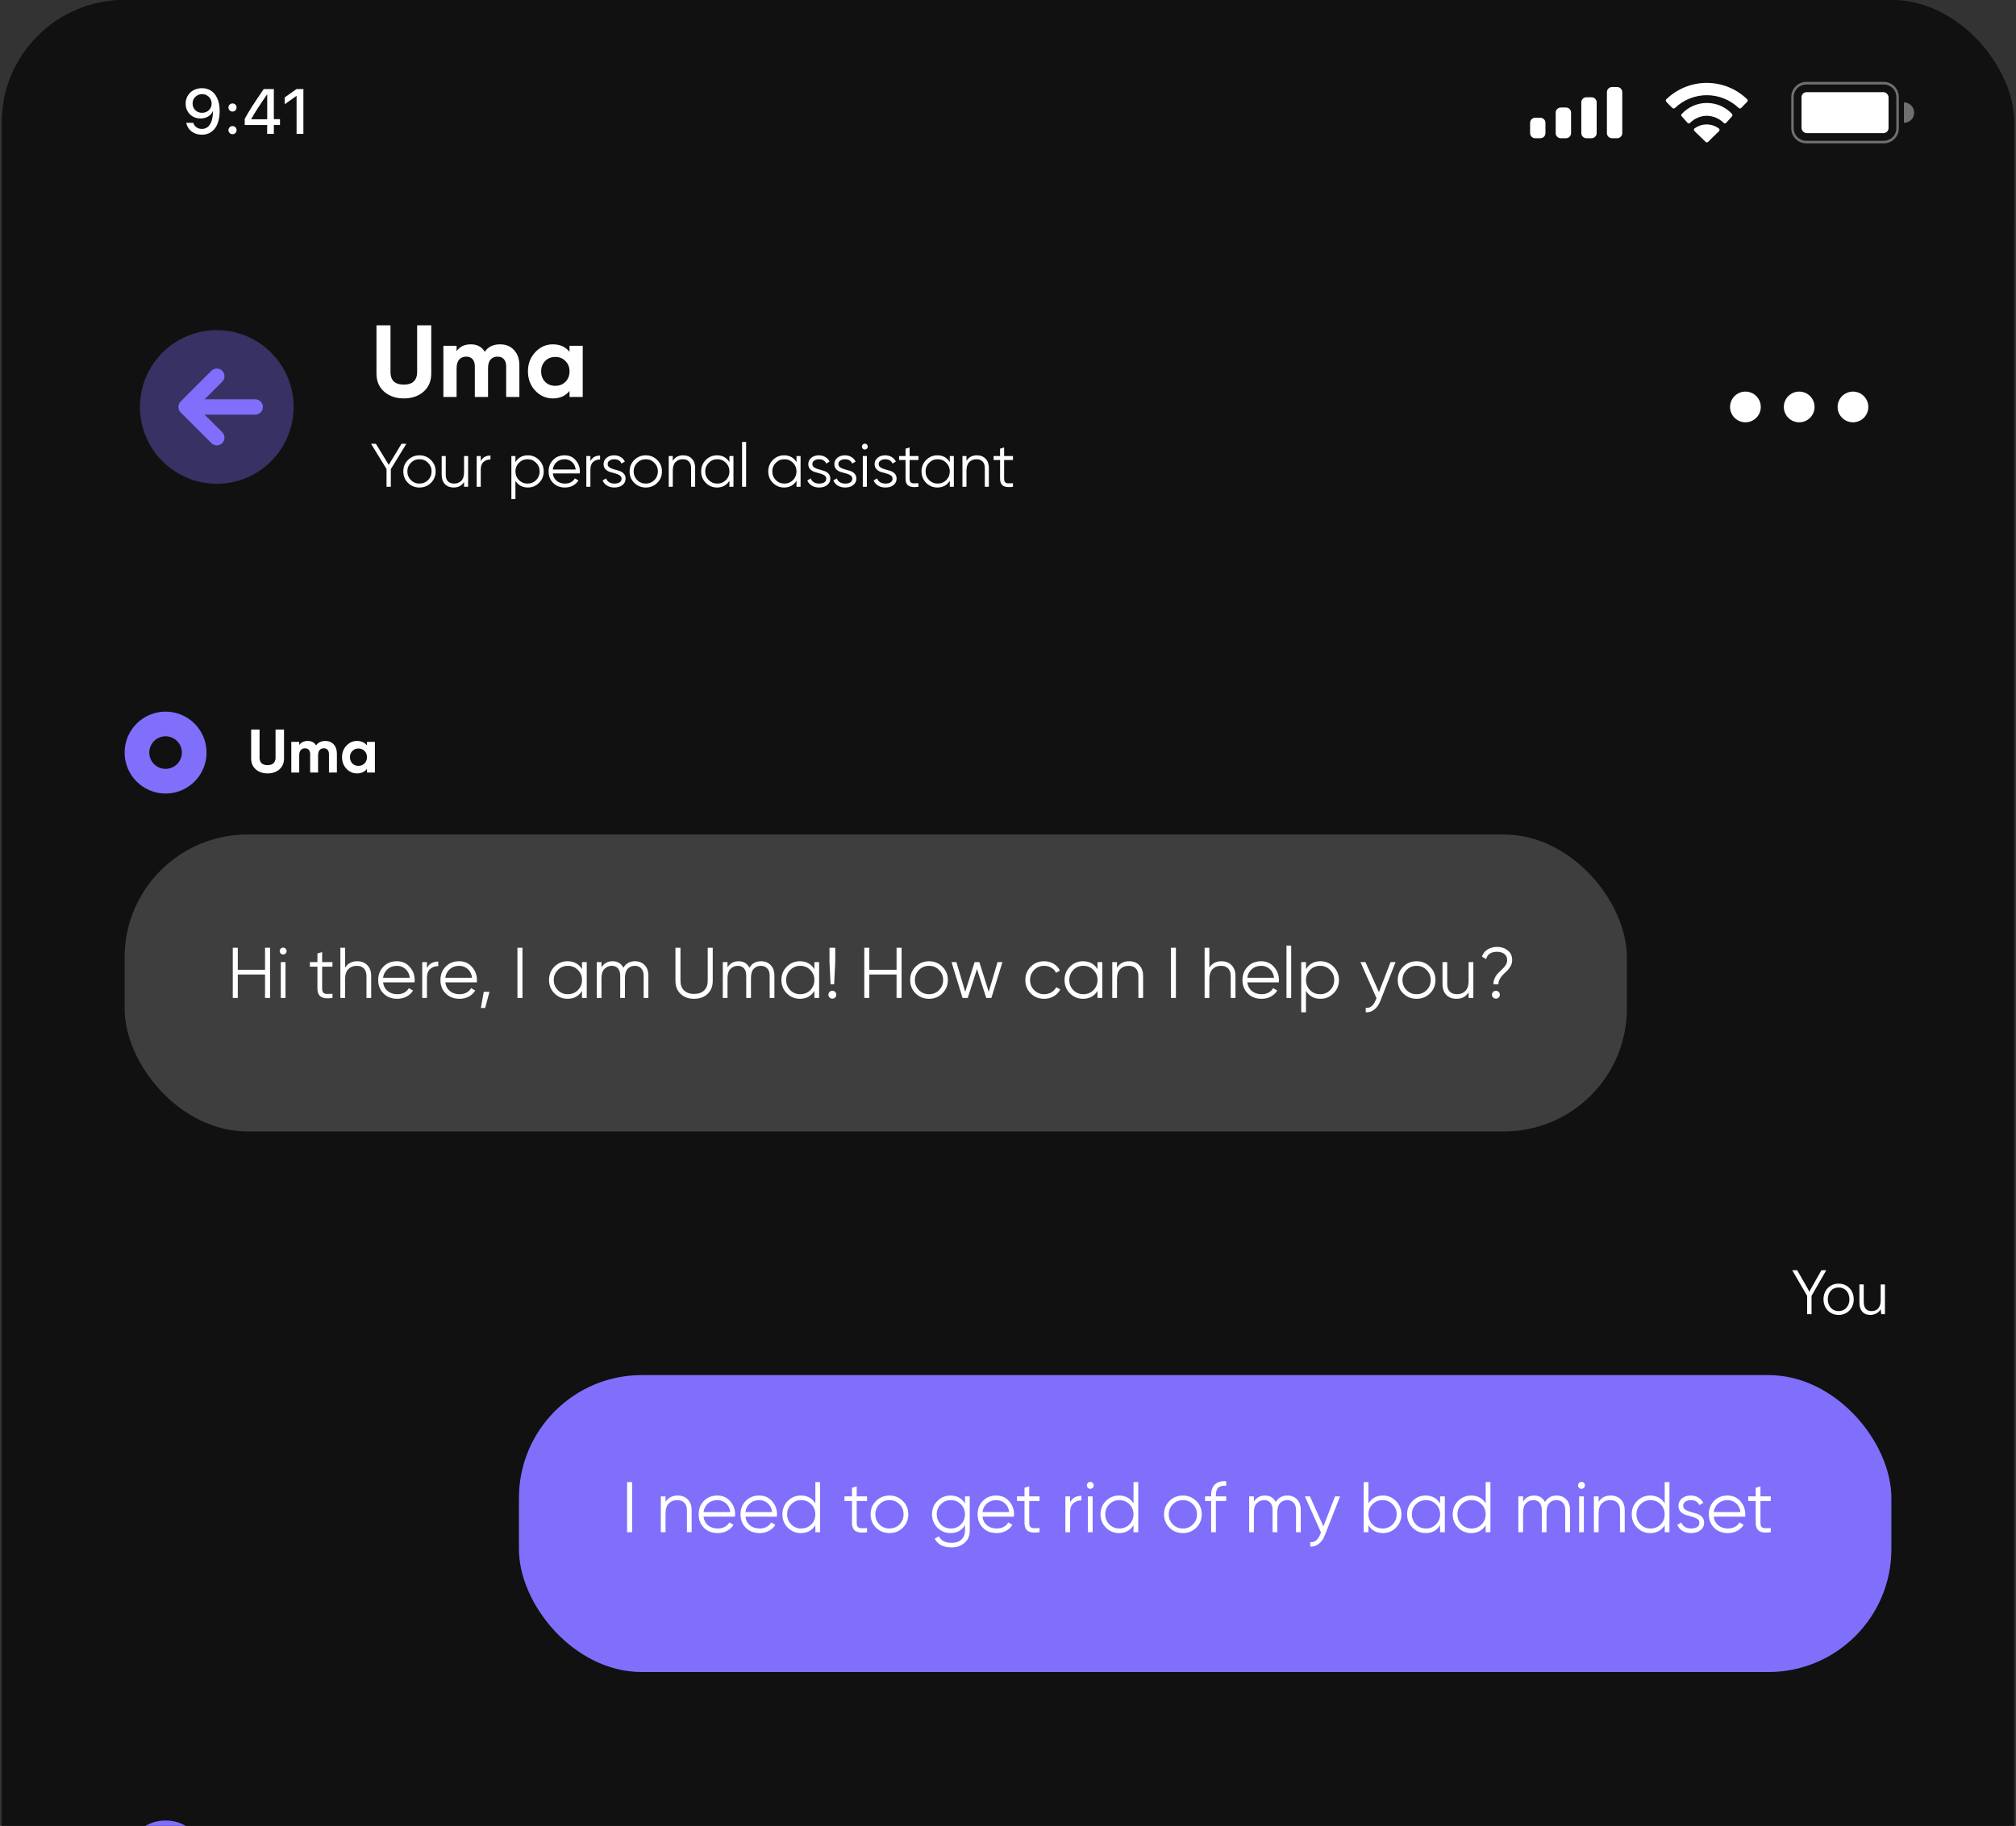
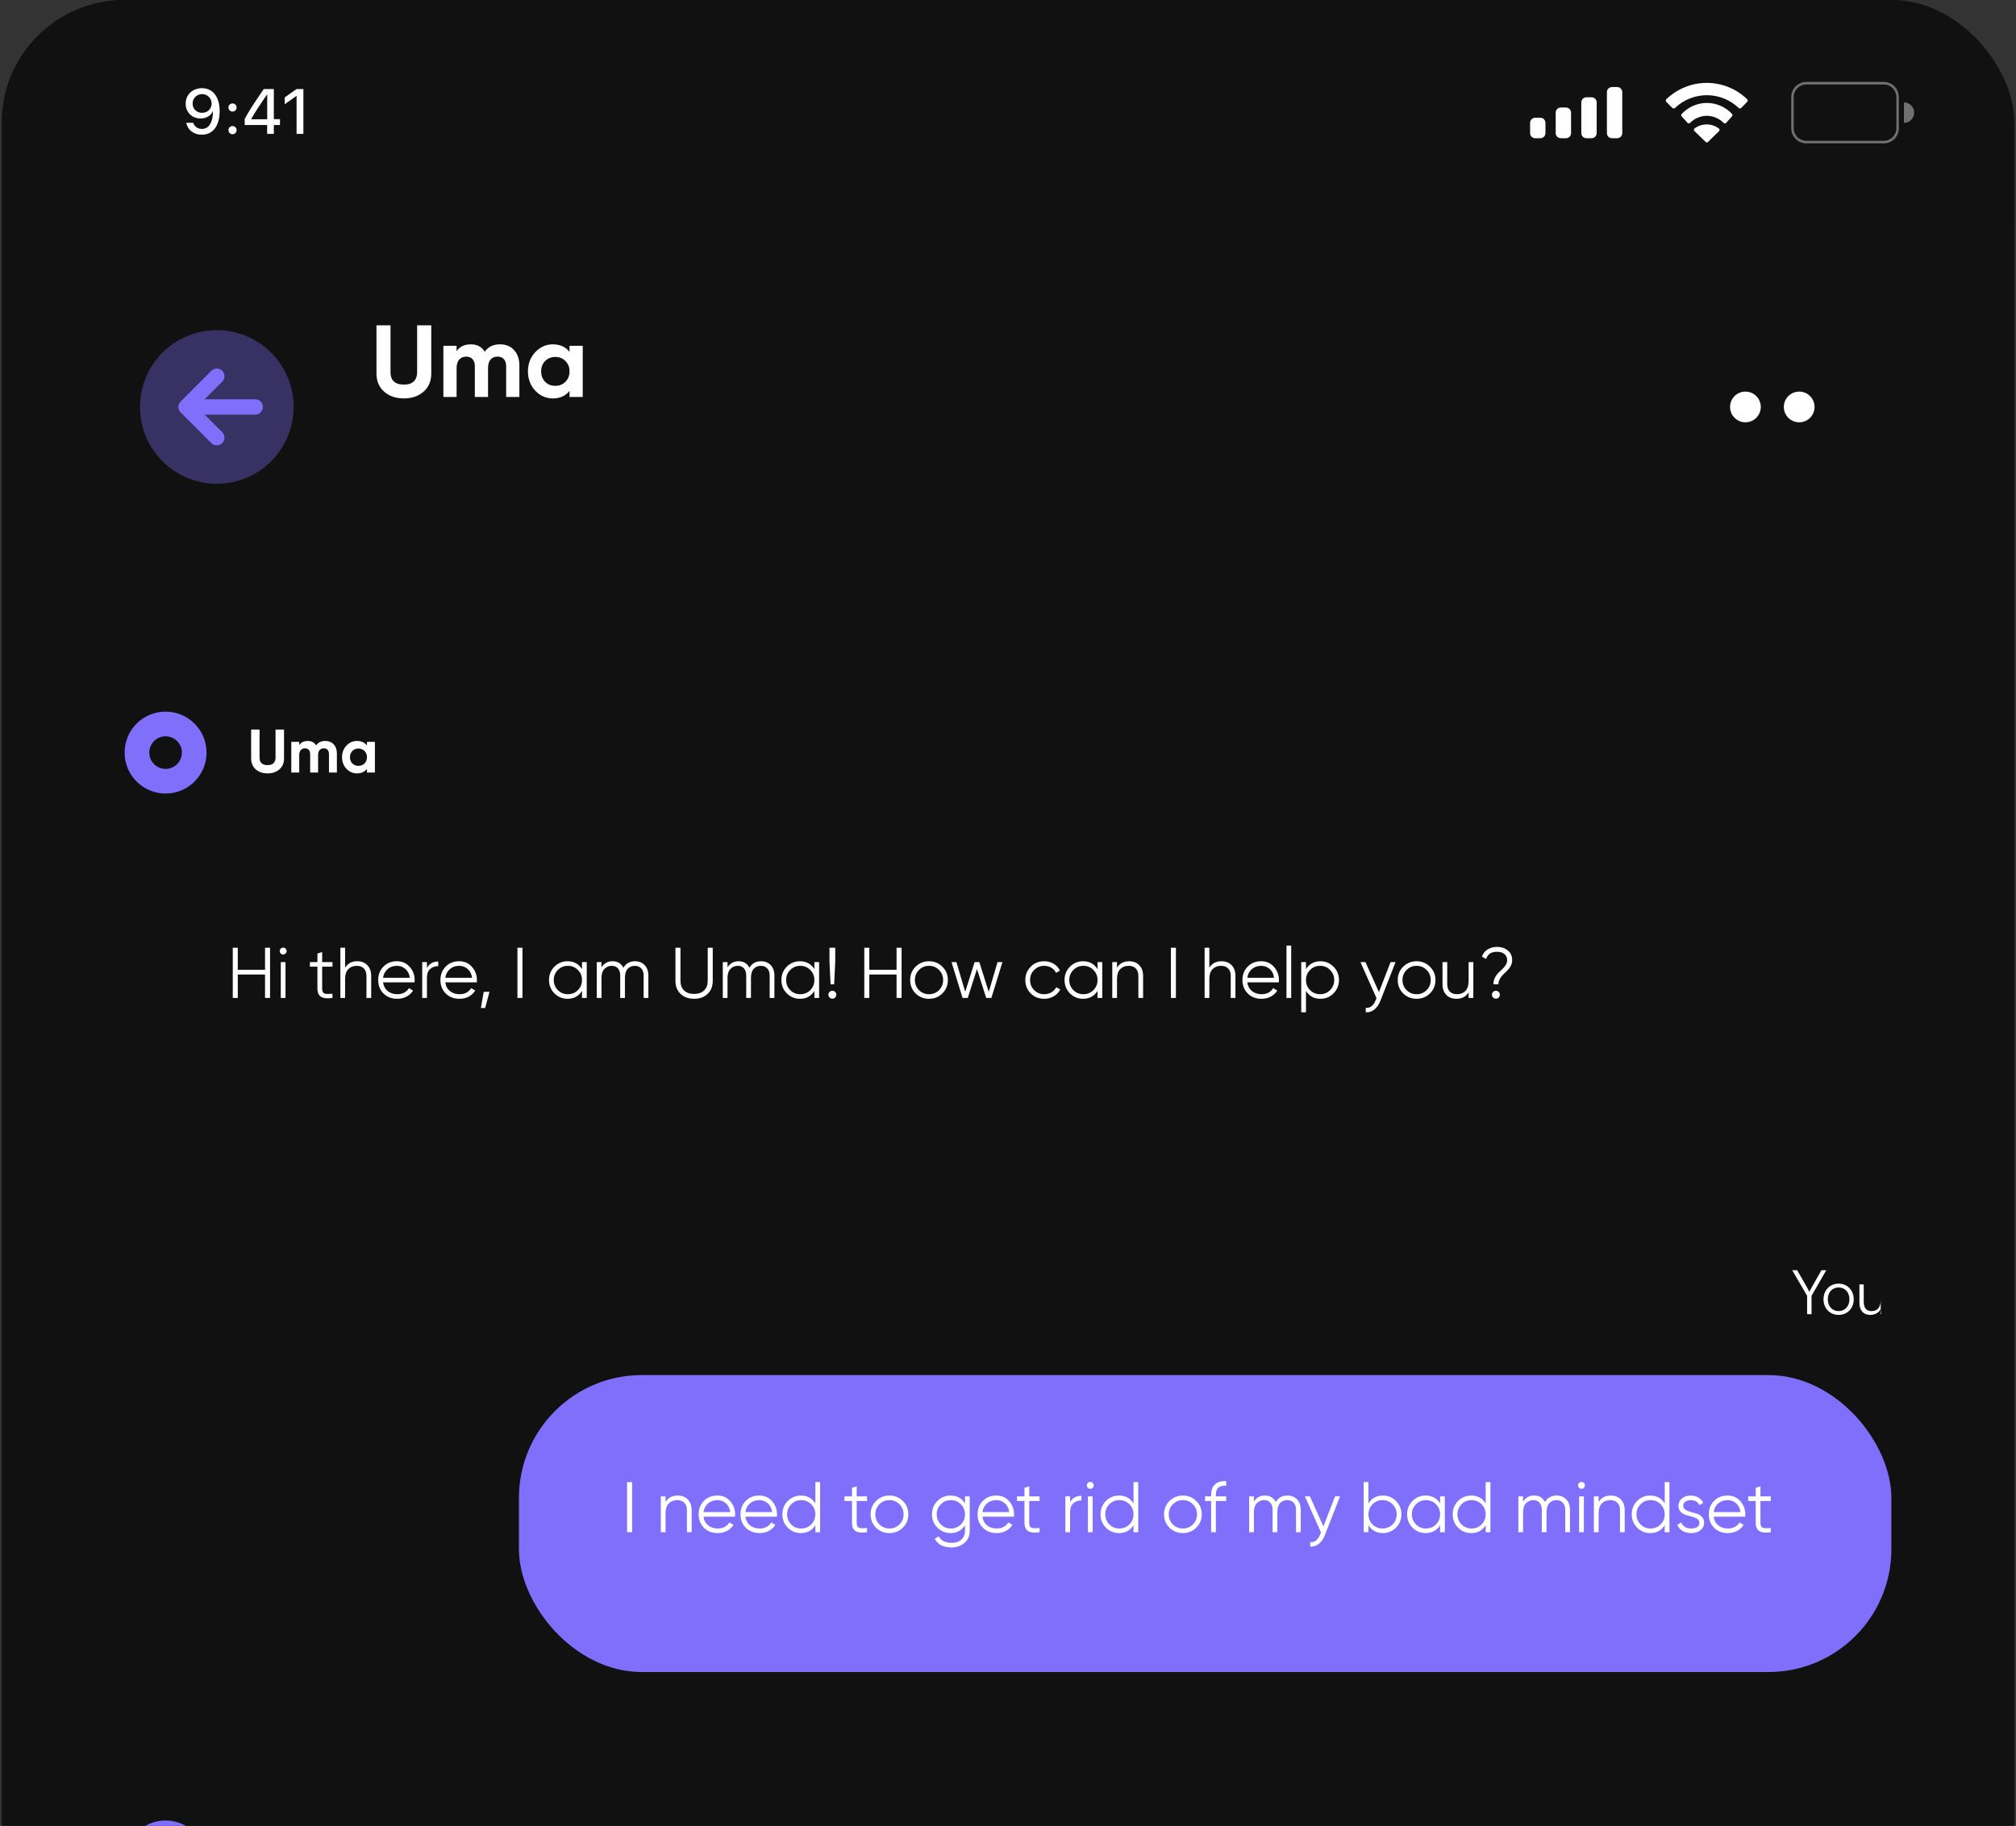
<svg xmlns="http://www.w3.org/2000/svg" width="202" height="183" viewBox="0 0 202 183" fill="none">
  <rect x="0" y="0" width="202" height="183" fill="#333333" stroke="none" />
  <g clip-path="url(#clip0_572_124)">
    <rect x="0.172" width="201.656" height="436.153" rx="12.315" fill="#111111" />
    <path opacity="0.35" d="M21.723 48.484C25.974 48.484 29.419 45.038 29.419 40.787C29.419 36.536 25.974 33.09 21.723 33.09C17.472 33.09 14.026 36.536 14.026 40.787C14.026 45.038 17.472 48.484 21.723 48.484Z" fill="#806FFB" />
    <path d="M18.644 41.557C18.644 41.557 25.303 41.557 25.571 41.557C25.996 41.557 26.341 41.212 26.341 40.787C26.341 40.362 25.996 40.018 25.571 40.018C25.303 40.018 18.644 40.018 18.644 40.018V41.557Z" fill="#806FFB" />
    <path d="M21.723 44.636C21.526 44.636 21.328 44.56 21.178 44.41L18.1 41.331C17.799 41.03 17.799 40.544 18.1 40.243L21.178 37.164C21.479 36.863 21.966 36.863 22.267 37.164C22.568 37.465 22.568 37.952 22.267 38.252L19.732 40.787L22.267 43.322C22.568 43.623 22.568 44.109 22.267 44.41C22.117 44.56 21.92 44.636 21.723 44.636Z" fill="#806FFB" />
    <path d="M40.462 39.931C39.661 39.931 39.005 39.705 38.491 39.254C37.978 38.802 37.722 38.196 37.722 37.437V32.603H39.128V37.324C39.128 37.7 39.234 37.998 39.446 38.217C39.665 38.436 40.003 38.545 40.462 38.545C40.92 38.545 41.255 38.436 41.468 38.217C41.686 37.998 41.796 37.7 41.796 37.324V32.603H43.212V37.437C43.212 38.196 42.956 38.802 42.442 39.254C41.929 39.705 41.269 39.931 40.462 39.931ZM50.102 34.512C50.69 34.512 51.158 34.704 51.507 35.087C51.863 35.47 52.041 35.983 52.041 36.626V39.787H50.717V36.719C50.717 36.411 50.642 36.171 50.491 36C50.341 35.829 50.129 35.744 49.855 35.744C49.554 35.744 49.318 35.843 49.147 36.041C48.983 36.24 48.901 36.527 48.901 36.903V39.787H47.577V36.719C47.577 36.411 47.502 36.171 47.351 36C47.201 35.829 46.989 35.744 46.715 35.744C46.421 35.744 46.185 35.843 46.007 36.041C45.836 36.24 45.75 36.527 45.75 36.903V39.787H44.426V34.656H45.75V35.2C46.058 34.741 46.534 34.512 47.177 34.512C47.806 34.512 48.271 34.758 48.572 35.251C48.914 34.758 49.424 34.512 50.102 34.512ZM57.065 34.656H58.389V39.787H57.065V39.182C56.668 39.681 56.111 39.931 55.392 39.931C54.708 39.931 54.12 39.671 53.627 39.151C53.142 38.624 52.899 37.981 52.899 37.221C52.899 36.462 53.142 35.822 53.627 35.302C54.12 34.776 54.708 34.512 55.392 34.512C56.111 34.512 56.668 34.762 57.065 35.261V34.656ZM54.623 38.268C54.889 38.535 55.228 38.669 55.639 38.669C56.049 38.669 56.388 38.535 56.655 38.268C56.928 37.995 57.065 37.646 57.065 37.221C57.065 36.797 56.928 36.452 56.655 36.185C56.388 35.911 56.049 35.775 55.639 35.775C55.228 35.775 54.889 35.911 54.623 36.185C54.356 36.452 54.222 36.797 54.222 37.221C54.222 37.646 54.356 37.995 54.623 38.268Z" fill="white" />
-     <path d="M40.718 44.477L39.16 47.02V48.787H38.73V47.008L37.178 44.477H37.664L38.951 46.589L40.232 44.477H40.718ZM43.176 48.399C42.864 48.707 42.482 48.861 42.031 48.861C41.579 48.861 41.195 48.707 40.879 48.399C40.567 48.087 40.411 47.703 40.411 47.248C40.411 46.792 40.567 46.41 40.879 46.102C41.195 45.791 41.579 45.635 42.031 45.635C42.482 45.635 42.864 45.791 43.176 46.102C43.492 46.41 43.65 46.792 43.65 47.248C43.65 47.703 43.492 48.087 43.176 48.399ZM41.169 48.116C41.403 48.35 41.69 48.467 42.031 48.467C42.371 48.467 42.659 48.35 42.893 48.116C43.127 47.878 43.244 47.589 43.244 47.248C43.244 46.907 43.127 46.62 42.893 46.386C42.659 46.148 42.371 46.029 42.031 46.029C41.69 46.029 41.403 46.148 41.169 46.386C40.935 46.62 40.818 46.907 40.818 47.248C40.818 47.589 40.935 47.878 41.169 48.116ZM46.498 45.708H46.904V48.787H46.498V48.307C46.268 48.676 45.923 48.861 45.463 48.861C45.09 48.861 44.794 48.748 44.576 48.522C44.363 48.292 44.256 47.985 44.256 47.599V45.708H44.663V47.599C44.663 47.874 44.734 48.087 44.878 48.239C45.026 48.391 45.233 48.467 45.5 48.467C45.795 48.467 46.036 48.375 46.22 48.19C46.405 48.001 46.498 47.712 46.498 47.322V45.708ZM48.17 46.219C48.359 45.846 48.683 45.659 49.143 45.659V46.053C48.864 46.053 48.632 46.135 48.447 46.3C48.262 46.464 48.17 46.722 48.17 47.075V48.787H47.764V45.708H48.17V46.219ZM52.889 45.635C53.329 45.635 53.702 45.791 54.01 46.102C54.322 46.414 54.478 46.796 54.478 47.248C54.478 47.699 54.322 48.081 54.01 48.393C53.702 48.705 53.329 48.861 52.889 48.861C52.343 48.861 51.929 48.635 51.645 48.184V50.019H51.239V45.708H51.645V46.312C51.929 45.86 52.343 45.635 52.889 45.635ZM51.996 48.116C52.23 48.35 52.518 48.467 52.858 48.467C53.199 48.467 53.487 48.35 53.721 48.116C53.955 47.878 54.072 47.589 54.072 47.248C54.072 46.907 53.955 46.62 53.721 46.386C53.487 46.148 53.199 46.029 52.858 46.029C52.518 46.029 52.23 46.148 51.996 46.386C51.763 46.62 51.645 46.907 51.645 47.248C51.645 47.589 51.763 47.878 51.996 48.116ZM56.576 45.635C57.032 45.635 57.399 45.797 57.678 46.121C57.962 46.441 58.103 46.821 58.103 47.26C58.103 47.305 58.099 47.369 58.091 47.451H55.388C55.429 47.763 55.56 48.011 55.782 48.196C56.008 48.377 56.285 48.467 56.613 48.467C56.847 48.467 57.048 48.42 57.216 48.325C57.389 48.227 57.518 48.099 57.604 47.944L57.962 48.153C57.826 48.37 57.641 48.543 57.407 48.67C57.173 48.797 56.907 48.861 56.607 48.861C56.123 48.861 55.728 48.709 55.425 48.405C55.121 48.102 54.969 47.716 54.969 47.248C54.969 46.788 55.119 46.404 55.419 46.096C55.718 45.788 56.104 45.635 56.576 45.635ZM56.576 46.029C56.256 46.029 55.987 46.125 55.769 46.318C55.556 46.507 55.429 46.753 55.388 47.057H57.684C57.643 46.733 57.518 46.48 57.309 46.3C57.099 46.119 56.855 46.029 56.576 46.029ZM59.156 46.219C59.345 45.846 59.669 45.659 60.129 45.659V46.053C59.85 46.053 59.618 46.135 59.433 46.3C59.248 46.464 59.156 46.722 59.156 47.075V48.787H58.749V45.708H59.156V46.219ZM60.886 46.515C60.886 46.655 60.947 46.765 61.07 46.847C61.194 46.93 61.343 46.993 61.52 47.038C61.696 47.084 61.873 47.135 62.05 47.192C62.226 47.246 62.376 47.338 62.499 47.469C62.622 47.597 62.684 47.765 62.684 47.974C62.684 48.237 62.579 48.45 62.37 48.615C62.164 48.779 61.898 48.861 61.569 48.861C61.274 48.861 61.021 48.795 60.812 48.664C60.607 48.533 60.463 48.362 60.381 48.153L60.726 47.95C60.783 48.11 60.886 48.237 61.033 48.331C61.185 48.422 61.364 48.467 61.569 48.467C61.77 48.467 61.939 48.428 62.074 48.35C62.209 48.268 62.277 48.143 62.277 47.974C62.277 47.835 62.216 47.724 62.093 47.642C61.969 47.56 61.82 47.496 61.643 47.451C61.467 47.406 61.29 47.356 61.114 47.303C60.937 47.246 60.787 47.153 60.664 47.026C60.541 46.895 60.479 46.724 60.479 46.515C60.479 46.265 60.578 46.055 60.775 45.887C60.976 45.719 61.228 45.635 61.532 45.635C61.783 45.635 62.002 45.692 62.191 45.807C62.38 45.918 62.52 46.07 62.61 46.263L62.271 46.46C62.152 46.172 61.906 46.029 61.532 46.029C61.356 46.029 61.204 46.072 61.077 46.158C60.949 46.24 60.886 46.359 60.886 46.515ZM65.851 48.399C65.539 48.707 65.158 48.861 64.706 48.861C64.255 48.861 63.871 48.707 63.555 48.399C63.243 48.087 63.087 47.703 63.087 47.248C63.087 46.792 63.243 46.41 63.555 46.102C63.871 45.791 64.255 45.635 64.706 45.635C65.158 45.635 65.539 45.791 65.851 46.102C66.168 46.41 66.326 46.792 66.326 47.248C66.326 47.703 66.168 48.087 65.851 48.399ZM63.844 48.116C64.078 48.35 64.365 48.467 64.706 48.467C65.047 48.467 65.334 48.35 65.568 48.116C65.802 47.878 65.919 47.589 65.919 47.248C65.919 46.907 65.802 46.62 65.568 46.386C65.334 46.148 65.047 46.029 64.706 46.029C64.365 46.029 64.078 46.148 63.844 46.386C63.61 46.62 63.493 46.907 63.493 47.248C63.493 47.589 63.61 47.878 63.844 48.116ZM68.446 45.635C68.82 45.635 69.114 45.749 69.327 45.979C69.544 46.205 69.653 46.511 69.653 46.897V48.787H69.247V46.897C69.247 46.622 69.173 46.408 69.025 46.256C68.882 46.105 68.676 46.029 68.409 46.029C68.114 46.029 67.874 46.123 67.689 46.312C67.504 46.496 67.412 46.784 67.412 47.174V48.787H67.006V45.708H67.412V46.189C67.642 45.819 67.987 45.635 68.446 45.635ZM73.087 45.708H73.493V48.787H73.087V48.184C72.803 48.635 72.389 48.861 71.843 48.861C71.404 48.861 71.028 48.705 70.716 48.393C70.408 48.081 70.254 47.699 70.254 47.248C70.254 46.796 70.408 46.414 70.716 46.102C71.028 45.791 71.404 45.635 71.843 45.635C72.389 45.635 72.803 45.86 73.087 46.312V45.708ZM71.012 48.116C71.246 48.35 71.533 48.467 71.874 48.467C72.215 48.467 72.502 48.35 72.736 48.116C72.97 47.878 73.087 47.589 73.087 47.248C73.087 46.907 72.97 46.62 72.736 46.386C72.502 46.148 72.215 46.029 71.874 46.029C71.533 46.029 71.246 46.148 71.012 46.386C70.778 46.62 70.661 46.907 70.661 47.248C70.661 47.589 70.778 47.878 71.012 48.116ZM74.354 48.787V44.292H74.76V48.787H74.354ZM79.809 45.708H80.216V48.787H79.809V48.184C79.526 48.635 79.112 48.861 78.566 48.861C78.126 48.861 77.751 48.705 77.439 48.393C77.131 48.081 76.977 47.699 76.977 47.248C76.977 46.796 77.131 46.414 77.439 46.102C77.751 45.791 78.126 45.635 78.566 45.635C79.112 45.635 79.526 45.86 79.809 46.312V45.708ZM77.734 48.116C77.968 48.35 78.256 48.467 78.596 48.467C78.937 48.467 79.225 48.35 79.459 48.116C79.692 47.878 79.809 47.589 79.809 47.248C79.809 46.907 79.692 46.62 79.459 46.386C79.225 46.148 78.937 46.029 78.596 46.029C78.256 46.029 77.968 46.148 77.734 46.386C77.5 46.62 77.383 46.907 77.383 47.248C77.383 47.589 77.5 47.878 77.734 48.116ZM81.397 46.515C81.397 46.655 81.458 46.765 81.581 46.847C81.704 46.93 81.854 46.993 82.031 47.038C82.207 47.084 82.384 47.135 82.56 47.192C82.737 47.246 82.887 47.338 83.01 47.469C83.133 47.597 83.195 47.765 83.195 47.974C83.195 48.237 83.09 48.45 82.88 48.615C82.675 48.779 82.408 48.861 82.08 48.861C81.784 48.861 81.532 48.795 81.323 48.664C81.117 48.533 80.974 48.362 80.892 48.153L81.236 47.95C81.294 48.11 81.397 48.237 81.544 48.331C81.696 48.422 81.875 48.467 82.08 48.467C82.281 48.467 82.449 48.428 82.585 48.35C82.72 48.268 82.788 48.143 82.788 47.974C82.788 47.835 82.727 47.724 82.603 47.642C82.48 47.56 82.33 47.496 82.154 47.451C81.977 47.406 81.801 47.356 81.624 47.303C81.448 47.246 81.298 47.153 81.175 47.026C81.052 46.895 80.99 46.724 80.99 46.515C80.99 46.265 81.089 46.055 81.286 45.887C81.487 45.719 81.739 45.635 82.043 45.635C82.293 45.635 82.513 45.692 82.702 45.807C82.891 45.918 83.03 46.07 83.121 46.263L82.782 46.46C82.663 46.172 82.417 46.029 82.043 46.029C81.867 46.029 81.715 46.072 81.587 46.158C81.46 46.24 81.397 46.359 81.397 46.515ZM84.006 46.515C84.006 46.655 84.068 46.765 84.191 46.847C84.314 46.93 84.464 46.993 84.64 47.038C84.817 47.084 84.993 47.135 85.17 47.192C85.347 47.246 85.496 47.338 85.62 47.469C85.743 47.597 85.804 47.765 85.804 47.974C85.804 48.237 85.7 48.45 85.49 48.615C85.285 48.779 85.018 48.861 84.69 48.861C84.394 48.861 84.142 48.795 83.932 48.664C83.727 48.533 83.583 48.362 83.501 48.153L83.846 47.95C83.904 48.11 84.006 48.237 84.154 48.331C84.306 48.422 84.484 48.467 84.69 48.467C84.891 48.467 85.059 48.428 85.195 48.35C85.33 48.268 85.398 48.143 85.398 47.974C85.398 47.835 85.336 47.724 85.213 47.642C85.09 47.56 84.94 47.496 84.764 47.451C84.587 47.406 84.41 47.356 84.234 47.303C84.058 47.246 83.908 47.153 83.784 47.026C83.661 46.895 83.6 46.724 83.6 46.515C83.6 46.265 83.698 46.055 83.895 45.887C84.097 45.719 84.349 45.635 84.653 45.635C84.903 45.635 85.123 45.692 85.312 45.807C85.5 45.918 85.64 46.07 85.73 46.263L85.392 46.46C85.273 46.172 85.026 46.029 84.653 46.029C84.476 46.029 84.324 46.072 84.197 46.158C84.07 46.24 84.006 46.359 84.006 46.515ZM86.865 44.969C86.807 45.027 86.737 45.056 86.655 45.056C86.573 45.056 86.503 45.027 86.446 44.969C86.388 44.912 86.36 44.842 86.36 44.76C86.36 44.678 86.388 44.608 86.446 44.551C86.503 44.493 86.573 44.465 86.655 44.465C86.737 44.465 86.807 44.493 86.865 44.551C86.922 44.608 86.951 44.678 86.951 44.76C86.951 44.842 86.922 44.912 86.865 44.969ZM86.452 48.787V45.708H86.858V48.787H86.452ZM88.041 46.515C88.041 46.655 88.103 46.765 88.226 46.847C88.349 46.93 88.499 46.993 88.675 47.038C88.852 47.084 89.028 47.135 89.205 47.192C89.381 47.246 89.531 47.338 89.654 47.469C89.777 47.597 89.839 47.765 89.839 47.974C89.839 48.237 89.734 48.45 89.525 48.615C89.32 48.779 89.053 48.861 88.725 48.861C88.429 48.861 88.177 48.795 87.967 48.664C87.762 48.533 87.618 48.362 87.536 48.153L87.881 47.95C87.938 48.11 88.041 48.237 88.189 48.331C88.341 48.422 88.519 48.467 88.725 48.467C88.926 48.467 89.094 48.428 89.229 48.35C89.365 48.268 89.433 48.143 89.433 47.974C89.433 47.835 89.371 47.724 89.248 47.642C89.125 47.56 88.975 47.496 88.798 47.451C88.622 47.406 88.445 47.356 88.269 47.303C88.092 47.246 87.942 47.153 87.819 47.026C87.696 46.895 87.635 46.724 87.635 46.515C87.635 46.265 87.733 46.055 87.93 45.887C88.131 45.719 88.384 45.635 88.688 45.635C88.938 45.635 89.158 45.692 89.346 45.807C89.535 45.918 89.675 46.07 89.765 46.263L89.426 46.46C89.307 46.172 89.061 46.029 88.688 46.029C88.511 46.029 88.359 46.072 88.232 46.158C88.105 46.24 88.041 46.359 88.041 46.515ZM92.028 46.102H91.142V47.968C91.142 48.136 91.175 48.258 91.24 48.331C91.306 48.401 91.404 48.438 91.536 48.442C91.667 48.442 91.831 48.438 92.028 48.43V48.787C91.597 48.853 91.273 48.822 91.055 48.695C90.842 48.568 90.735 48.325 90.735 47.968V46.102H90.089V45.708H90.735V44.969L91.142 44.846V45.708H92.028V46.102ZM95.167 45.708H95.573V48.787H95.167V48.184C94.884 48.635 94.469 48.861 93.923 48.861C93.484 48.861 93.108 48.705 92.796 48.393C92.489 48.081 92.335 47.699 92.335 47.248C92.335 46.796 92.489 46.414 92.796 46.102C93.108 45.791 93.484 45.635 93.923 45.635C94.469 45.635 94.884 45.86 95.167 46.312V45.708ZM93.092 48.116C93.326 48.35 93.613 48.467 93.954 48.467C94.295 48.467 94.582 48.35 94.816 48.116C95.05 47.878 95.167 47.589 95.167 47.248C95.167 46.907 95.05 46.62 94.816 46.386C94.582 46.148 94.295 46.029 93.954 46.029C93.613 46.029 93.326 46.148 93.092 46.386C92.858 46.62 92.741 46.907 92.741 47.248C92.741 47.589 92.858 47.878 93.092 48.116ZM97.875 45.635C98.248 45.635 98.542 45.749 98.755 45.979C98.973 46.205 99.082 46.511 99.082 46.897V48.787H98.675V46.897C98.675 46.622 98.601 46.408 98.454 46.256C98.31 46.105 98.105 46.029 97.838 46.029C97.542 46.029 97.302 46.123 97.117 46.312C96.933 46.496 96.84 46.784 96.84 47.174V48.787H96.434V45.708H96.84V46.189C97.07 45.819 97.415 45.635 97.875 45.635ZM101.499 46.102H100.612V47.968C100.612 48.136 100.645 48.258 100.711 48.331C100.777 48.401 100.875 48.438 101.006 48.442C101.138 48.442 101.302 48.438 101.499 48.43V48.787C101.068 48.853 100.744 48.822 100.526 48.695C100.313 48.568 100.206 48.325 100.206 47.968V46.102H99.559V45.708H100.206V44.969L100.612 44.846V45.708H101.499V46.102Z" fill="white" />
    <path d="M178.737 40.787C178.737 41.637 179.426 42.326 180.277 42.326C181.127 42.326 181.816 41.637 181.816 40.787C181.816 39.937 181.127 39.248 180.277 39.248C179.426 39.248 178.737 39.937 178.737 40.787Z" fill="white" />
-     <path d="M184.125 40.787C184.125 41.637 184.815 42.326 185.665 42.326C186.515 42.326 187.204 41.637 187.204 40.787C187.204 39.937 186.515 39.248 185.665 39.248C184.815 39.248 184.125 39.937 184.125 40.787Z" fill="white" />
    <path d="M173.349 40.787C173.349 41.637 174.039 42.326 174.889 42.326C175.739 42.326 176.428 41.637 176.428 40.787C176.428 39.937 175.739 39.248 174.889 39.248C174.039 39.248 173.349 39.937 173.349 40.787Z" fill="white" />
    <path d="M20.696 75.428C20.696 77.695 18.858 79.533 16.591 79.533C14.324 79.533 12.486 77.695 12.486 75.428C12.486 73.161 14.324 71.323 16.591 71.323C18.858 71.323 20.696 73.161 20.696 75.428ZM14.958 75.428C14.958 76.33 15.689 77.061 16.591 77.061C17.493 77.061 18.225 76.33 18.225 75.428C18.225 74.526 17.493 73.795 16.591 73.795C15.689 73.795 14.958 74.526 14.958 75.428Z" fill="#806FFB" />
    <path d="M26.809 77.514C26.328 77.514 25.934 77.379 25.626 77.108C25.319 76.837 25.165 76.474 25.165 76.018V73.118H26.008V75.95C26.008 76.176 26.072 76.355 26.199 76.486C26.33 76.618 26.534 76.683 26.809 76.683C27.084 76.683 27.285 76.618 27.412 76.486C27.543 76.355 27.609 76.176 27.609 75.95V73.118H28.459V76.018C28.459 76.474 28.305 76.837 27.997 77.108C27.689 77.379 27.293 77.514 26.809 77.514ZM32.592 74.263C32.945 74.263 33.227 74.378 33.436 74.608C33.649 74.838 33.756 75.146 33.756 75.532V77.428H32.962V75.587C32.962 75.402 32.917 75.259 32.826 75.156C32.736 75.053 32.609 75.002 32.445 75.002C32.264 75.002 32.122 75.062 32.02 75.181C31.921 75.3 31.872 75.472 31.872 75.698V77.428H31.078V75.587C31.078 75.402 31.032 75.259 30.942 75.156C30.852 75.053 30.725 75.002 30.561 75.002C30.384 75.002 30.242 75.062 30.136 75.181C30.033 75.3 29.982 75.472 29.982 75.698V77.428H29.187V74.35H29.982V74.676C30.166 74.401 30.452 74.263 30.837 74.263C31.215 74.263 31.494 74.411 31.675 74.707C31.88 74.411 32.186 74.263 32.592 74.263ZM36.771 74.35H37.565V77.428H36.771V77.065C36.532 77.365 36.198 77.514 35.767 77.514C35.356 77.514 35.003 77.358 34.708 77.046C34.416 76.73 34.271 76.344 34.271 75.889C34.271 75.433 34.416 75.049 34.708 74.737C35.003 74.421 35.356 74.263 35.767 74.263C36.198 74.263 36.532 74.413 36.771 74.713V74.35ZM35.305 76.517C35.465 76.677 35.668 76.757 35.915 76.757C36.161 76.757 36.364 76.677 36.524 76.517C36.688 76.353 36.771 76.143 36.771 75.889C36.771 75.634 36.688 75.427 36.524 75.267C36.364 75.103 36.161 75.021 35.915 75.021C35.668 75.021 35.465 75.103 35.305 75.267C35.145 75.427 35.065 75.634 35.065 75.889C35.065 76.143 35.145 76.353 35.305 76.517Z" fill="white" />
-     <rect x="12.486" y="83.639" width="150.525" height="29.761" rx="12.315" fill="#3E3E3E" />
    <path d="M26.556 94.99H27.059V100.019H26.556V97.67H23.826V100.019H23.323V94.99H23.826V97.196H26.556V94.99ZM28.615 95.565C28.548 95.632 28.467 95.666 28.371 95.666C28.275 95.666 28.194 95.632 28.127 95.565C28.06 95.498 28.026 95.417 28.026 95.321C28.026 95.225 28.06 95.144 28.127 95.077C28.194 95.01 28.275 94.976 28.371 94.976C28.467 94.976 28.548 95.01 28.615 95.077C28.682 95.144 28.716 95.225 28.716 95.321C28.716 95.417 28.682 95.498 28.615 95.565ZM28.134 100.019V96.427H28.608V100.019H28.134ZM33.314 96.887H32.279V99.064C32.279 99.26 32.318 99.401 32.394 99.487C32.471 99.569 32.586 99.612 32.739 99.617C32.892 99.617 33.084 99.612 33.314 99.602V100.019C32.811 100.096 32.433 100.06 32.179 99.911C31.93 99.763 31.805 99.48 31.805 99.064V96.887H31.051V96.427H31.805V95.565L32.279 95.421V96.427H33.314V96.887ZM35.785 96.341C36.221 96.341 36.563 96.475 36.812 96.743C37.066 97.007 37.193 97.364 37.193 97.814V100.019H36.719V97.814C36.719 97.493 36.633 97.244 36.46 97.067C36.293 96.889 36.053 96.801 35.742 96.801C35.397 96.801 35.117 96.911 34.901 97.131C34.686 97.347 34.578 97.682 34.578 98.137V100.019H34.104V94.99H34.578V96.987C34.846 96.556 35.249 96.341 35.785 96.341ZM39.769 96.341C40.301 96.341 40.73 96.53 41.055 96.909C41.386 97.282 41.551 97.725 41.551 98.237C41.551 98.29 41.546 98.364 41.536 98.46H38.383C38.431 98.824 38.584 99.114 38.843 99.329C39.106 99.54 39.429 99.645 39.812 99.645C40.085 99.645 40.32 99.59 40.516 99.48C40.718 99.365 40.868 99.217 40.969 99.035L41.386 99.279C41.228 99.533 41.012 99.734 40.739 99.883C40.466 100.031 40.155 100.105 39.805 100.105C39.24 100.105 38.78 99.928 38.426 99.574C38.072 99.219 37.894 98.769 37.894 98.223C37.894 97.687 38.069 97.239 38.419 96.88C38.768 96.521 39.218 96.341 39.769 96.341ZM39.769 96.801C39.396 96.801 39.082 96.913 38.828 97.138C38.579 97.359 38.431 97.646 38.383 98H41.062C41.014 97.622 40.868 97.328 40.624 97.117C40.38 96.906 40.095 96.801 39.769 96.801ZM42.779 97.023C42.999 96.588 43.378 96.37 43.914 96.37V96.829C43.589 96.829 43.318 96.925 43.102 97.117C42.887 97.308 42.779 97.61 42.779 98.022V100.019H42.305V96.427H42.779V97.023ZM46.006 96.341C46.538 96.341 46.966 96.53 47.292 96.909C47.622 97.282 47.788 97.725 47.788 98.237C47.788 98.29 47.783 98.364 47.773 98.46H44.62C44.667 98.824 44.821 99.114 45.079 99.329C45.343 99.54 45.666 99.645 46.049 99.645C46.322 99.645 46.557 99.59 46.753 99.48C46.954 99.365 47.105 99.217 47.206 99.035L47.622 99.279C47.464 99.533 47.249 99.734 46.976 99.883C46.703 100.031 46.391 100.105 46.042 100.105C45.477 100.105 45.017 99.928 44.663 99.574C44.308 99.219 44.131 98.769 44.131 98.223C44.131 97.687 44.306 97.239 44.655 96.88C45.005 96.521 45.455 96.341 46.006 96.341ZM46.006 96.801C45.632 96.801 45.319 96.913 45.065 97.138C44.816 97.359 44.667 97.646 44.62 98H47.299C47.251 97.622 47.105 97.328 46.861 97.117C46.617 96.906 46.332 96.801 46.006 96.801ZM49.044 99.408L48.613 101.025H48.182L48.469 99.408H49.044ZM51.847 94.99H52.35V100.019H51.847V94.99ZM58.316 96.427H58.79V100.019H58.316V99.315C57.986 99.842 57.502 100.105 56.865 100.105C56.353 100.105 55.914 99.923 55.55 99.559C55.191 99.195 55.012 98.75 55.012 98.223C55.012 97.696 55.191 97.251 55.55 96.887C55.914 96.523 56.353 96.341 56.865 96.341C57.502 96.341 57.986 96.604 58.316 97.131V96.427ZM55.895 99.236C56.168 99.509 56.504 99.645 56.901 99.645C57.298 99.645 57.634 99.509 57.907 99.236C58.18 98.958 58.316 98.621 58.316 98.223C58.316 97.826 58.18 97.49 57.907 97.217C57.634 96.94 57.298 96.801 56.901 96.801C56.504 96.801 56.168 96.94 55.895 97.217C55.622 97.49 55.486 97.826 55.486 98.223C55.486 98.621 55.622 98.958 55.895 99.236ZM63.623 96.341C64.025 96.341 64.349 96.47 64.593 96.729C64.842 96.987 64.966 97.337 64.966 97.778V100.019H64.492V97.778C64.492 97.466 64.411 97.227 64.248 97.059C64.09 96.887 63.879 96.801 63.616 96.801C63.319 96.801 63.077 96.901 62.89 97.103C62.708 97.299 62.617 97.608 62.617 98.029V100.019H62.143V97.778C62.143 97.462 62.067 97.22 61.913 97.052C61.765 96.885 61.561 96.801 61.303 96.801C61.015 96.801 60.771 96.901 60.57 97.103C60.369 97.304 60.268 97.612 60.268 98.029V100.019H59.794V96.427H60.268V96.952C60.527 96.544 60.893 96.341 61.367 96.341C61.885 96.341 62.249 96.559 62.459 96.995C62.718 96.559 63.106 96.341 63.623 96.341ZM70.898 99.617C70.553 99.942 70.103 100.105 69.547 100.105C68.992 100.105 68.541 99.942 68.197 99.617C67.852 99.291 67.679 98.855 67.679 98.309V94.99H68.182V98.309C68.182 98.712 68.302 99.03 68.541 99.265C68.781 99.499 69.116 99.617 69.547 99.617C69.978 99.617 70.314 99.499 70.553 99.265C70.792 99.03 70.912 98.712 70.912 98.309V94.99H71.415V98.309C71.415 98.855 71.243 99.291 70.898 99.617ZM76.251 96.341C76.653 96.341 76.976 96.47 77.221 96.729C77.469 96.987 77.594 97.337 77.594 97.778V100.019H77.12V97.778C77.12 97.466 77.038 97.227 76.876 97.059C76.718 96.887 76.507 96.801 76.243 96.801C75.947 96.801 75.705 96.901 75.518 97.103C75.336 97.299 75.245 97.608 75.245 98.029V100.019H74.771V97.778C74.771 97.462 74.694 97.22 74.541 97.052C74.392 96.885 74.189 96.801 73.93 96.801C73.643 96.801 73.399 96.901 73.198 97.103C72.996 97.304 72.896 97.612 72.896 98.029V100.019H72.422V96.427H72.896V96.952C73.154 96.544 73.521 96.341 73.995 96.341C74.512 96.341 74.876 96.559 75.087 96.995C75.346 96.559 75.734 96.341 76.251 96.341ZM81.6 96.427H82.074V100.019H81.6V99.315C81.27 99.842 80.786 100.105 80.149 100.105C79.636 100.105 79.198 99.923 78.834 99.559C78.475 99.195 78.296 98.75 78.296 98.223C78.296 97.696 78.475 97.251 78.834 96.887C79.198 96.523 79.636 96.341 80.149 96.341C80.786 96.341 81.27 96.604 81.6 97.131V96.427ZM79.179 99.236C79.452 99.509 79.787 99.645 80.185 99.645C80.582 99.645 80.918 99.509 81.191 99.236C81.464 98.958 81.6 98.621 81.6 98.223C81.6 97.826 81.464 97.49 81.191 97.217C80.918 96.94 80.582 96.801 80.185 96.801C79.787 96.801 79.452 96.94 79.179 97.217C78.906 97.49 78.77 97.826 78.77 98.223C78.77 98.621 78.906 98.958 79.179 99.236ZM83.222 98.654L83.114 96.427V94.99H83.689V96.427L83.581 98.654H83.222ZM83.681 99.976C83.605 100.053 83.511 100.091 83.401 100.091C83.291 100.091 83.198 100.053 83.121 99.976C83.044 99.899 83.006 99.806 83.006 99.696C83.006 99.586 83.044 99.492 83.121 99.416C83.198 99.339 83.291 99.301 83.401 99.301C83.511 99.301 83.605 99.339 83.681 99.416C83.758 99.492 83.796 99.586 83.796 99.696C83.796 99.806 83.758 99.899 83.681 99.976ZM89.834 94.99H90.337V100.019H89.834V97.67H87.104V100.019H86.601V94.99H87.104V97.196H89.834V94.99ZM94.422 99.567C94.058 99.926 93.613 100.105 93.086 100.105C92.559 100.105 92.112 99.926 91.743 99.567C91.379 99.203 91.197 98.755 91.197 98.223C91.197 97.692 91.379 97.246 91.743 96.887C92.112 96.523 92.559 96.341 93.086 96.341C93.613 96.341 94.058 96.523 94.422 96.887C94.791 97.246 94.975 97.692 94.975 98.223C94.975 98.755 94.791 99.203 94.422 99.567ZM92.08 99.236C92.353 99.509 92.689 99.645 93.086 99.645C93.484 99.645 93.819 99.509 94.092 99.236C94.365 98.958 94.501 98.621 94.501 98.223C94.501 97.826 94.365 97.49 94.092 97.217C93.819 96.94 93.484 96.801 93.086 96.801C92.689 96.801 92.353 96.94 92.08 97.217C91.807 97.49 91.671 97.826 91.671 98.223C91.671 98.621 91.807 98.958 92.08 99.236ZM99.953 96.427H100.442L99.335 100.019H98.818L97.891 97.124L96.965 100.019H96.447L95.341 96.427H95.83L96.713 99.408L97.654 96.427H98.128L99.07 99.408L99.953 96.427ZM104.626 100.105C104.085 100.105 103.635 99.926 103.276 99.567C102.917 99.203 102.737 98.755 102.737 98.223C102.737 97.692 102.917 97.246 103.276 96.887C103.635 96.523 104.085 96.341 104.626 96.341C104.981 96.341 105.299 96.427 105.582 96.6C105.864 96.767 106.07 96.995 106.2 97.282L105.812 97.505C105.716 97.289 105.56 97.119 105.345 96.995C105.134 96.865 104.894 96.801 104.626 96.801C104.229 96.801 103.894 96.94 103.621 97.217C103.348 97.49 103.211 97.826 103.211 98.223C103.211 98.621 103.348 98.958 103.621 99.236C103.894 99.509 104.229 99.645 104.626 99.645C104.894 99.645 105.134 99.583 105.345 99.459C105.555 99.329 105.721 99.157 105.84 98.942L106.235 99.171C106.087 99.459 105.869 99.686 105.582 99.854C105.294 100.021 104.976 100.105 104.626 100.105ZM109.97 96.427H110.444V100.019H109.97V99.315C109.64 99.842 109.156 100.105 108.519 100.105C108.007 100.105 107.568 99.923 107.204 99.559C106.845 99.195 106.666 98.75 106.666 98.223C106.666 97.696 106.845 97.251 107.204 96.887C107.568 96.523 108.007 96.341 108.519 96.341C109.156 96.341 109.64 96.604 109.97 97.131V96.427ZM107.549 99.236C107.822 99.509 108.157 99.645 108.555 99.645C108.952 99.645 109.288 99.509 109.561 99.236C109.834 98.958 109.97 98.621 109.97 98.223C109.97 97.826 109.834 97.49 109.561 97.217C109.288 96.94 108.952 96.801 108.555 96.801C108.157 96.801 107.822 96.94 107.549 97.217C107.276 97.49 107.14 97.826 107.14 98.223C107.14 98.621 107.276 98.958 107.549 99.236ZM113.129 96.341C113.565 96.341 113.907 96.475 114.156 96.743C114.41 97.007 114.537 97.364 114.537 97.814V100.019H114.063V97.814C114.063 97.493 113.977 97.244 113.804 97.067C113.637 96.889 113.397 96.801 113.086 96.801C112.741 96.801 112.461 96.911 112.245 97.131C112.03 97.347 111.922 97.682 111.922 98.137V100.019H111.448V96.427H111.922V96.987C112.19 96.556 112.593 96.341 113.129 96.341ZM117.322 94.99H117.824V100.019H117.322V94.99ZM122.382 96.341C122.818 96.341 123.16 96.475 123.41 96.743C123.663 97.007 123.79 97.364 123.79 97.814V100.019H123.316V97.814C123.316 97.493 123.23 97.244 123.058 97.067C122.89 96.889 122.65 96.801 122.339 96.801C121.994 96.801 121.714 96.911 121.499 97.131C121.283 97.347 121.175 97.682 121.175 98.137V100.019H120.701V94.99H121.175V96.987C121.444 96.556 121.846 96.341 122.382 96.341ZM126.366 96.341C126.898 96.341 127.327 96.53 127.652 96.909C127.983 97.282 128.148 97.725 128.148 98.237C128.148 98.29 128.143 98.364 128.134 98.46H124.98C125.028 98.824 125.181 99.114 125.44 99.329C125.703 99.54 126.026 99.645 126.41 99.645C126.683 99.645 126.917 99.59 127.114 99.48C127.315 99.365 127.466 99.217 127.566 99.035L127.983 99.279C127.825 99.533 127.609 99.734 127.336 99.883C127.063 100.031 126.752 100.105 126.402 100.105C125.837 100.105 125.377 99.928 125.023 99.574C124.669 99.219 124.491 98.769 124.491 98.223C124.491 97.687 124.666 97.239 125.016 96.88C125.366 96.521 125.816 96.341 126.366 96.341ZM126.366 96.801C125.993 96.801 125.679 96.913 125.425 97.138C125.176 97.359 125.028 97.646 124.98 98H127.659C127.612 97.622 127.466 97.328 127.221 97.117C126.977 96.906 126.692 96.801 126.366 96.801ZM128.902 100.019V94.775H129.376V100.019H128.902ZM132.308 96.341C132.82 96.341 133.256 96.523 133.615 96.887C133.979 97.251 134.161 97.696 134.161 98.223C134.161 98.75 133.979 99.195 133.615 99.559C133.256 99.923 132.82 100.105 132.308 100.105C131.671 100.105 131.187 99.842 130.857 99.315V101.456H130.382V96.427H130.857V97.131C131.187 96.604 131.671 96.341 132.308 96.341ZM131.266 99.236C131.539 99.509 131.874 99.645 132.272 99.645C132.669 99.645 133.004 99.509 133.277 99.236C133.55 98.958 133.687 98.621 133.687 98.223C133.687 97.826 133.55 97.49 133.277 97.217C133.004 96.94 132.669 96.801 132.272 96.801C131.874 96.801 131.539 96.94 131.266 97.217C130.993 97.49 130.857 97.826 130.857 98.223C130.857 98.621 130.993 98.958 131.266 99.236ZM139.331 96.427H139.834L138.297 100.349C138.158 100.704 137.959 100.982 137.701 101.183C137.447 101.389 137.162 101.48 136.846 101.456V101.01C137.277 101.058 137.605 100.809 137.83 100.263L137.923 100.041L136.314 96.427H136.817L138.168 99.437L139.331 96.427ZM143.277 99.567C142.913 99.926 142.468 100.105 141.941 100.105C141.414 100.105 140.966 99.926 140.597 99.567C140.233 99.203 140.051 98.755 140.051 98.223C140.051 97.692 140.233 97.246 140.597 96.887C140.966 96.523 141.414 96.341 141.941 96.341C142.468 96.341 142.913 96.523 143.277 96.887C143.646 97.246 143.83 97.692 143.83 98.223C143.83 98.755 143.646 99.203 143.277 99.567ZM140.935 99.236C141.208 99.509 141.543 99.645 141.941 99.645C142.338 99.645 142.674 99.509 142.947 99.236C143.219 98.958 143.356 98.621 143.356 98.223C143.356 97.826 143.219 97.49 142.947 97.217C142.674 96.94 142.338 96.801 141.941 96.801C141.543 96.801 141.208 96.94 140.935 97.217C140.662 97.49 140.526 97.826 140.526 98.223C140.526 98.621 140.662 98.958 140.935 99.236ZM147.152 96.427H147.626V100.019H147.152V99.459C146.884 99.89 146.482 100.105 145.945 100.105C145.509 100.105 145.165 99.974 144.911 99.71C144.662 99.442 144.537 99.083 144.537 98.633V96.427H145.011V98.633C145.011 98.954 145.095 99.203 145.263 99.38C145.435 99.557 145.677 99.645 145.988 99.645C146.333 99.645 146.613 99.538 146.829 99.322C147.044 99.102 147.152 98.764 147.152 98.309V96.427ZM149.635 98.654C149.635 98.419 149.683 98.206 149.779 98.015C149.874 97.818 149.989 97.653 150.123 97.519C150.258 97.385 150.392 97.256 150.526 97.131C150.66 97.007 150.775 96.87 150.871 96.722C150.966 96.569 151.014 96.406 151.014 96.233C151.014 95.956 150.918 95.747 150.727 95.608C150.54 95.465 150.298 95.393 150.001 95.393C149.412 95.393 149.048 95.635 148.909 96.118L148.486 95.881C148.596 95.56 148.787 95.319 149.06 95.156C149.338 94.988 149.652 94.904 150.001 94.904C150.423 94.904 150.78 95.022 151.072 95.256C151.369 95.486 151.517 95.812 151.517 96.233C151.517 96.439 151.469 96.631 151.373 96.808C151.278 96.985 151.163 97.141 151.029 97.275C150.895 97.404 150.76 97.534 150.626 97.663C150.492 97.792 150.377 97.943 150.282 98.115C150.186 98.283 150.138 98.463 150.138 98.654H149.635ZM150.167 99.976C150.09 100.053 149.997 100.091 149.886 100.091C149.776 100.091 149.683 100.053 149.606 99.976C149.53 99.899 149.491 99.806 149.491 99.696C149.491 99.586 149.53 99.492 149.606 99.416C149.683 99.339 149.776 99.301 149.886 99.301C149.997 99.301 150.09 99.339 150.167 99.416C150.243 99.492 150.282 99.586 150.282 99.696C150.282 99.806 150.243 99.899 150.167 99.976Z" fill="white" />
-     <path d="M181.071 129.873L179.575 127.306H180.074L181.163 129.208C181.213 129.301 181.25 129.375 181.293 129.473C181.348 129.362 181.348 129.362 181.428 129.208L182.506 127.306H182.992L181.514 129.873V131.714H181.071V129.873ZM182.712 130.224C182.712 129.313 183.352 128.654 184.226 128.654C185.101 128.654 185.741 129.313 185.741 130.224C185.741 131.129 185.101 131.788 184.226 131.788C183.352 131.788 182.712 131.129 182.712 130.224ZM183.143 130.218C183.143 130.92 183.586 131.406 184.226 131.406C184.861 131.406 185.31 130.92 185.31 130.218C185.31 129.528 184.861 129.036 184.226 129.036C183.586 129.036 183.143 129.528 183.143 130.218ZM188.442 128.734H188.867V131.714H188.497L188.442 131.209C188.276 131.554 187.863 131.788 187.395 131.788C186.693 131.788 186.312 131.308 186.312 130.581V128.728H186.743V130.446C186.743 131.154 187.057 131.406 187.531 131.406C188.103 131.406 188.442 131.025 188.442 130.317V128.734Z" fill="white" />
+     <path d="M181.071 129.873L179.575 127.306H180.074L181.163 129.208C181.213 129.301 181.25 129.375 181.293 129.473C181.348 129.362 181.348 129.362 181.428 129.208L182.506 127.306H182.992L181.514 129.873V131.714H181.071V129.873ZM182.712 130.224C182.712 129.313 183.352 128.654 184.226 128.654C185.101 128.654 185.741 129.313 185.741 130.224C185.741 131.129 185.101 131.788 184.226 131.788C183.352 131.788 182.712 131.129 182.712 130.224ZM183.143 130.218C183.143 130.92 183.586 131.406 184.226 131.406C184.861 131.406 185.31 130.92 185.31 130.218C185.31 129.528 184.861 129.036 184.226 129.036C183.586 129.036 183.143 129.528 183.143 130.218ZM188.442 128.734V131.714H188.497L188.442 131.209C188.276 131.554 187.863 131.788 187.395 131.788C186.693 131.788 186.312 131.308 186.312 130.581V128.728H186.743V130.446C186.743 131.154 187.057 131.406 187.531 131.406C188.103 131.406 188.442 131.025 188.442 130.317V128.734Z" fill="white" />
    <rect x="51.997" y="137.819" width="137.516" height="29.761" rx="12.315" fill="#806FFB" />
    <path d="M62.834 148.54H63.336V153.569H62.834V148.54ZM67.894 149.891C68.33 149.891 68.672 150.025 68.921 150.293C69.175 150.556 69.302 150.913 69.302 151.363V153.569H68.828V151.363C68.828 151.043 68.742 150.794 68.569 150.616C68.402 150.439 68.162 150.351 67.851 150.351C67.506 150.351 67.226 150.461 67.011 150.681C66.795 150.897 66.687 151.232 66.687 151.687V153.569H66.213V149.977H66.687V150.537C66.956 150.106 67.358 149.891 67.894 149.891ZM71.878 149.891C72.41 149.891 72.839 150.08 73.164 150.458C73.495 150.832 73.66 151.275 73.66 151.787C73.66 151.84 73.655 151.914 73.646 152.01H70.492C70.54 152.374 70.693 152.664 70.952 152.879C71.215 153.09 71.538 153.195 71.921 153.195C72.195 153.195 72.429 153.14 72.626 153.03C72.827 152.915 72.978 152.767 73.078 152.585L73.495 152.829C73.337 153.083 73.121 153.284 72.848 153.432C72.575 153.581 72.264 153.655 71.914 153.655C71.349 153.655 70.889 153.478 70.535 153.123C70.181 152.769 70.003 152.319 70.003 151.773C70.003 151.237 70.178 150.789 70.528 150.43C70.877 150.07 71.328 149.891 71.878 149.891ZM71.878 150.351C71.505 150.351 71.191 150.463 70.937 150.688C70.688 150.908 70.54 151.196 70.492 151.55H73.171C73.124 151.172 72.978 150.877 72.733 150.667C72.489 150.456 72.204 150.351 71.878 150.351ZM76.073 149.891C76.605 149.891 77.034 150.08 77.359 150.458C77.69 150.832 77.855 151.275 77.855 151.787C77.855 151.84 77.85 151.914 77.841 152.01H74.687C74.735 152.374 74.888 152.664 75.147 152.879C75.41 153.09 75.734 153.195 76.117 153.195C76.39 153.195 76.624 153.14 76.821 153.03C77.022 152.915 77.173 152.767 77.273 152.585L77.69 152.829C77.532 153.083 77.316 153.284 77.043 153.432C76.77 153.581 76.459 153.655 76.109 153.655C75.544 153.655 75.085 153.478 74.73 153.123C74.376 152.769 74.199 152.319 74.199 151.773C74.199 151.237 74.373 150.789 74.723 150.43C75.073 150.07 75.523 149.891 76.073 149.891ZM76.073 150.351C75.7 150.351 75.386 150.463 75.132 150.688C74.883 150.908 74.735 151.196 74.687 151.55H77.367C77.319 151.172 77.173 150.877 76.928 150.667C76.684 150.456 76.399 150.351 76.073 150.351ZM81.698 148.54H82.172V153.569H81.698V152.865C81.368 153.392 80.884 153.655 80.247 153.655C79.735 153.655 79.296 153.473 78.933 153.109C78.573 152.745 78.394 152.3 78.394 151.773C78.394 151.246 78.573 150.801 78.933 150.437C79.296 150.073 79.735 149.891 80.247 149.891C80.884 149.891 81.368 150.154 81.698 150.681V148.54ZM79.277 152.786C79.55 153.059 79.886 153.195 80.283 153.195C80.681 153.195 81.016 153.059 81.289 152.786C81.562 152.508 81.698 152.17 81.698 151.773C81.698 151.375 81.562 151.04 81.289 150.767C81.016 150.489 80.681 150.351 80.283 150.351C79.886 150.351 79.55 150.489 79.277 150.767C79.004 151.04 78.868 151.375 78.868 151.773C78.868 152.17 79.004 152.508 79.277 152.786ZM86.876 150.437H85.841V152.613C85.841 152.81 85.88 152.951 85.956 153.037C86.033 153.119 86.148 153.162 86.301 153.167C86.454 153.167 86.646 153.162 86.876 153.152V153.569C86.373 153.645 85.995 153.61 85.741 153.461C85.492 153.313 85.367 153.03 85.367 152.613V150.437H84.613V149.977H85.367V149.115L85.841 148.971V149.977H86.876V150.437ZM90.459 153.116C90.095 153.475 89.649 153.655 89.122 153.655C88.596 153.655 88.148 153.475 87.779 153.116C87.415 152.752 87.233 152.305 87.233 151.773C87.233 151.241 87.415 150.796 87.779 150.437C88.148 150.073 88.596 149.891 89.122 149.891C89.649 149.891 90.095 150.073 90.459 150.437C90.827 150.796 91.012 151.241 91.012 151.773C91.012 152.305 90.827 152.752 90.459 153.116ZM88.117 152.786C88.39 153.059 88.725 153.195 89.122 153.195C89.52 153.195 89.855 153.059 90.128 152.786C90.401 152.508 90.538 152.17 90.538 151.773C90.538 151.375 90.401 151.04 90.128 150.767C89.855 150.489 89.52 150.351 89.122 150.351C88.725 150.351 88.39 150.489 88.117 150.767C87.844 151.04 87.707 151.375 87.707 151.773C87.707 152.17 87.844 152.508 88.117 152.786ZM96.69 149.977H97.164V153.425C97.164 153.942 96.987 154.349 96.632 154.646C96.278 154.943 95.854 155.092 95.361 155.092C94.518 155.092 93.951 154.8 93.659 154.215L94.075 153.978C94.291 154.414 94.719 154.632 95.361 154.632C95.773 154.632 96.096 154.522 96.331 154.302C96.57 154.086 96.69 153.794 96.69 153.425V152.865C96.359 153.392 95.876 153.655 95.239 153.655C94.727 153.655 94.288 153.473 93.924 153.109C93.565 152.745 93.385 152.3 93.385 151.773C93.385 151.246 93.565 150.801 93.924 150.437C94.288 150.073 94.727 149.891 95.239 149.891C95.876 149.891 96.359 150.154 96.69 150.681V149.977ZM94.269 152.786C94.542 153.059 94.877 153.195 95.275 153.195C95.672 153.195 96.007 153.059 96.281 152.786C96.553 152.508 96.69 152.17 96.69 151.773C96.69 151.375 96.553 151.04 96.281 150.767C96.007 150.489 95.672 150.351 95.275 150.351C94.877 150.351 94.542 150.489 94.269 150.767C93.996 151.04 93.86 151.375 93.86 151.773C93.86 152.17 93.996 152.508 94.269 152.786ZM99.827 149.891C100.359 149.891 100.788 150.08 101.113 150.458C101.444 150.832 101.609 151.275 101.609 151.787C101.609 151.84 101.604 151.914 101.595 152.01H98.441C98.489 152.374 98.642 152.664 98.901 152.879C99.164 153.09 99.487 153.195 99.871 153.195C100.144 153.195 100.378 153.14 100.575 153.03C100.776 152.915 100.927 152.767 101.027 152.585L101.444 152.829C101.286 153.083 101.07 153.284 100.797 153.432C100.524 153.581 100.213 153.655 99.863 153.655C99.298 153.655 98.838 153.478 98.484 153.123C98.13 152.769 97.953 152.319 97.953 151.773C97.953 151.237 98.127 150.789 98.477 150.43C98.826 150.07 99.277 149.891 99.827 149.891ZM99.827 150.351C99.454 150.351 99.14 150.463 98.886 150.688C98.637 150.908 98.489 151.196 98.441 151.55H101.12C101.073 151.172 100.927 150.877 100.682 150.667C100.438 150.456 100.153 150.351 99.827 150.351ZM104.162 150.437H103.127V152.613C103.127 152.81 103.165 152.951 103.242 153.037C103.319 153.119 103.434 153.162 103.587 153.167C103.74 153.167 103.932 153.162 104.162 153.152V153.569C103.659 153.645 103.28 153.61 103.027 153.461C102.778 153.313 102.653 153.03 102.653 152.613V150.437H101.899V149.977H102.653V149.115L103.127 148.971V149.977H104.162V150.437ZM107.222 150.573C107.442 150.137 107.82 149.92 108.357 149.92V150.379C108.031 150.379 107.761 150.475 107.545 150.667C107.33 150.858 107.222 151.16 107.222 151.572V153.569H106.748V149.977H107.222V150.573ZM109.488 149.115C109.421 149.182 109.34 149.216 109.244 149.216C109.148 149.216 109.067 149.182 108.999 149.115C108.932 149.048 108.899 148.966 108.899 148.871C108.899 148.775 108.932 148.694 108.999 148.626C109.067 148.559 109.148 148.526 109.244 148.526C109.34 148.526 109.421 148.559 109.488 148.626C109.555 148.694 109.589 148.775 109.589 148.871C109.589 148.966 109.555 149.048 109.488 149.115ZM109.007 153.569V149.977H109.481V153.569H109.007ZM113.576 148.54H114.05V153.569H113.576V152.865C113.245 153.392 112.762 153.655 112.125 153.655C111.612 153.655 111.174 153.473 110.81 153.109C110.451 152.745 110.271 152.3 110.271 151.773C110.271 151.246 110.451 150.801 110.81 150.437C111.174 150.073 111.612 149.891 112.125 149.891C112.762 149.891 113.245 150.154 113.576 150.681V148.54ZM111.155 152.786C111.428 153.059 111.763 153.195 112.161 153.195C112.558 153.195 112.893 153.059 113.166 152.786C113.439 152.508 113.576 152.17 113.576 151.773C113.576 151.375 113.439 151.04 113.166 150.767C112.893 150.489 112.558 150.351 112.161 150.351C111.763 150.351 111.428 150.489 111.155 150.767C110.882 151.04 110.746 151.375 110.746 151.773C110.746 152.17 110.882 152.508 111.155 152.786ZM119.86 153.116C119.496 153.475 119.05 153.655 118.524 153.655C117.997 153.655 117.549 153.475 117.18 153.116C116.816 152.752 116.634 152.305 116.634 151.773C116.634 151.241 116.816 150.796 117.18 150.437C117.549 150.073 117.997 149.891 118.524 149.891C119.05 149.891 119.496 150.073 119.86 150.437C120.229 150.796 120.413 151.241 120.413 151.773C120.413 152.305 120.229 152.752 119.86 153.116ZM117.518 152.786C117.791 153.059 118.126 153.195 118.524 153.195C118.921 153.195 119.256 153.059 119.529 152.786C119.802 152.508 119.939 152.17 119.939 151.773C119.939 151.375 119.802 151.04 119.529 150.767C119.256 150.489 118.921 150.351 118.524 150.351C118.126 150.351 117.791 150.489 117.518 150.767C117.245 151.04 117.108 151.375 117.108 151.773C117.108 152.17 117.245 152.508 117.518 152.786ZM122.862 148.914C122.512 148.885 122.251 148.945 122.079 149.093C121.911 149.242 121.827 149.489 121.827 149.833V149.977H122.862V150.437H121.827V153.569H121.353V150.437H120.743V149.977H121.353V149.833C121.353 149.364 121.483 149.01 121.741 148.77C122.005 148.526 122.378 148.421 122.862 148.454V148.914ZM128.992 149.891C129.394 149.891 129.717 150.02 129.962 150.279C130.211 150.537 130.335 150.887 130.335 151.328V153.569H129.861V151.328C129.861 151.016 129.78 150.777 129.617 150.609C129.459 150.437 129.248 150.351 128.985 150.351C128.688 150.351 128.446 150.451 128.259 150.652C128.077 150.849 127.986 151.158 127.986 151.579V153.569H127.512V151.328C127.512 151.011 127.435 150.77 127.282 150.602C127.134 150.434 126.93 150.351 126.672 150.351C126.384 150.351 126.14 150.451 125.939 150.652C125.738 150.853 125.637 151.162 125.637 151.579V153.569H125.163V149.977H125.637V150.501C125.896 150.094 126.262 149.891 126.736 149.891C127.253 149.891 127.617 150.109 127.828 150.545C128.087 150.109 128.475 149.891 128.992 149.891ZM133.768 149.977H134.271L132.734 153.899C132.595 154.254 132.396 154.531 132.138 154.733C131.884 154.939 131.599 155.03 131.283 155.006V154.56C131.714 154.608 132.042 154.359 132.267 153.813L132.36 153.59L130.751 149.977H131.254L132.604 152.987L133.768 149.977ZM138.565 149.891C139.078 149.891 139.513 150.073 139.873 150.437C140.237 150.801 140.419 151.246 140.419 151.773C140.419 152.3 140.237 152.745 139.873 153.109C139.513 153.473 139.078 153.655 138.565 153.655C137.928 153.655 137.445 153.392 137.114 152.865V153.569H136.64V148.54H137.114V150.681C137.445 150.154 137.928 149.891 138.565 149.891ZM137.524 152.786C137.797 153.059 138.132 153.195 138.529 153.195C138.927 153.195 139.262 153.059 139.535 152.786C139.808 152.508 139.945 152.17 139.945 151.773C139.945 151.375 139.808 151.04 139.535 150.767C139.262 150.489 138.927 150.351 138.529 150.351C138.132 150.351 137.797 150.489 137.524 150.767C137.251 151.04 137.114 151.375 137.114 151.773C137.114 152.17 137.251 152.508 137.524 152.786ZM144.296 149.977H144.77V153.569H144.296V152.865C143.966 153.392 143.482 153.655 142.845 153.655C142.332 153.655 141.894 153.473 141.53 153.109C141.171 152.745 140.991 152.3 140.991 151.773C140.991 151.246 141.171 150.801 141.53 150.437C141.894 150.073 142.332 149.891 142.845 149.891C143.482 149.891 143.966 150.154 144.296 150.681V149.977ZM141.875 152.786C142.148 153.059 142.483 153.195 142.881 153.195C143.278 153.195 143.614 153.059 143.887 152.786C144.159 152.508 144.296 152.17 144.296 151.773C144.296 151.375 144.159 151.04 143.887 150.767C143.614 150.489 143.278 150.351 142.881 150.351C142.483 150.351 142.148 150.489 141.875 150.767C141.602 151.04 141.466 151.375 141.466 151.773C141.466 152.17 141.602 152.508 141.875 152.786ZM148.863 148.54H149.337V153.569H148.863V152.865C148.533 153.392 148.049 153.655 147.412 153.655C146.899 153.655 146.461 153.473 146.097 153.109C145.738 152.745 145.558 152.3 145.558 151.773C145.558 151.246 145.738 150.801 146.097 150.437C146.461 150.073 146.899 149.891 147.412 149.891C148.049 149.891 148.533 150.154 148.863 150.681V148.54ZM146.442 152.786C146.715 153.059 147.05 153.195 147.448 153.195C147.845 153.195 148.181 153.059 148.453 152.786C148.726 152.508 148.863 152.17 148.863 151.773C148.863 151.375 148.726 151.04 148.453 150.767C148.181 150.489 147.845 150.351 147.448 150.351C147.05 150.351 146.715 150.489 146.442 150.767C146.169 151.04 146.033 151.375 146.033 151.773C146.033 152.17 146.169 152.508 146.442 152.786ZM155.966 149.891C156.368 149.891 156.691 150.02 156.936 150.279C157.185 150.537 157.309 150.887 157.309 151.328V153.569H156.835V151.328C156.835 151.016 156.754 150.777 156.591 150.609C156.433 150.437 156.222 150.351 155.959 150.351C155.662 150.351 155.42 150.451 155.233 150.652C155.051 150.849 154.96 151.158 154.96 151.579V153.569H154.486V151.328C154.486 151.011 154.409 150.77 154.256 150.602C154.108 150.434 153.904 150.351 153.645 150.351C153.358 150.351 153.114 150.451 152.913 150.652C152.712 150.853 152.611 151.162 152.611 151.579V153.569H152.137V149.977H152.611V150.501C152.87 150.094 153.236 149.891 153.71 149.891C154.227 149.891 154.591 150.109 154.802 150.545C155.061 150.109 155.449 149.891 155.966 149.891ZM158.707 149.115C158.64 149.182 158.559 149.216 158.463 149.216C158.367 149.216 158.286 149.182 158.219 149.115C158.152 149.048 158.118 148.966 158.118 148.871C158.118 148.775 158.152 148.694 158.219 148.626C158.286 148.559 158.367 148.526 158.463 148.526C158.559 148.526 158.64 148.559 158.707 148.626C158.775 148.694 158.808 148.775 158.808 148.871C158.808 148.966 158.775 149.048 158.707 149.115ZM158.226 153.569V149.977H158.7V153.569H158.226ZM161.387 149.891C161.823 149.891 162.166 150.025 162.415 150.293C162.668 150.556 162.795 150.913 162.795 151.363V153.569H162.321V151.363C162.321 151.043 162.235 150.794 162.063 150.616C161.895 150.439 161.656 150.351 161.344 150.351C160.999 150.351 160.719 150.461 160.504 150.681C160.288 150.897 160.181 151.232 160.181 151.687V153.569H159.706V149.977H160.181V150.537C160.449 150.106 160.851 149.891 161.387 149.891ZM166.801 148.54H167.275V153.569H166.801V152.865C166.471 153.392 165.987 153.655 165.35 153.655C164.838 153.655 164.399 153.473 164.035 153.109C163.676 152.745 163.497 152.3 163.497 151.773C163.497 151.246 163.676 150.801 164.035 150.437C164.399 150.073 164.838 149.891 165.35 149.891C165.987 149.891 166.471 150.154 166.801 150.681V148.54ZM164.38 152.786C164.653 153.059 164.988 153.195 165.386 153.195C165.783 153.195 166.119 153.059 166.392 152.786C166.665 152.508 166.801 152.17 166.801 151.773C166.801 151.375 166.665 151.04 166.392 150.767C166.119 150.489 165.783 150.351 165.386 150.351C164.988 150.351 164.653 150.489 164.38 150.767C164.107 151.04 163.971 151.375 163.971 151.773C163.971 152.17 164.107 152.508 164.38 152.786ZM168.653 150.918C168.653 151.081 168.725 151.21 168.868 151.306C169.012 151.402 169.187 151.476 169.393 151.529C169.599 151.581 169.804 151.641 170.01 151.708C170.216 151.771 170.391 151.878 170.535 152.032C170.678 152.18 170.75 152.376 170.75 152.621C170.75 152.927 170.628 153.176 170.384 153.368C170.144 153.559 169.833 153.655 169.45 153.655C169.105 153.655 168.811 153.578 168.566 153.425C168.327 153.272 168.159 153.073 168.064 152.829L168.466 152.592C168.533 152.779 168.653 152.927 168.825 153.037C169.002 153.143 169.211 153.195 169.45 153.195C169.685 153.195 169.881 153.15 170.039 153.059C170.197 152.963 170.276 152.817 170.276 152.621C170.276 152.458 170.204 152.328 170.061 152.233C169.917 152.137 169.742 152.063 169.536 152.01C169.33 151.957 169.124 151.9 168.918 151.838C168.713 151.771 168.538 151.663 168.394 151.514C168.25 151.361 168.179 151.162 168.179 150.918C168.179 150.626 168.293 150.382 168.523 150.185C168.758 149.989 169.053 149.891 169.407 149.891C169.699 149.891 169.955 149.958 170.176 150.092C170.396 150.221 170.559 150.398 170.664 150.624L170.269 150.853C170.13 150.518 169.843 150.351 169.407 150.351C169.201 150.351 169.024 150.401 168.875 150.501C168.727 150.597 168.653 150.736 168.653 150.918ZM173.095 149.891C173.627 149.891 174.056 150.08 174.381 150.458C174.712 150.832 174.877 151.275 174.877 151.787C174.877 151.84 174.872 151.914 174.863 152.01H171.709C171.757 152.374 171.91 152.664 172.169 152.879C172.432 153.09 172.755 153.195 173.139 153.195C173.412 153.195 173.646 153.14 173.843 153.03C174.044 152.915 174.195 152.767 174.295 152.585L174.712 152.829C174.554 153.083 174.338 153.284 174.065 153.432C173.792 153.581 173.481 153.655 173.131 153.655C172.566 153.655 172.107 153.478 171.752 153.123C171.398 152.769 171.221 152.319 171.221 151.773C171.221 151.237 171.395 150.789 171.745 150.43C172.095 150.07 172.545 149.891 173.095 149.891ZM173.095 150.351C172.722 150.351 172.408 150.463 172.154 150.688C171.905 150.908 171.757 151.196 171.709 151.55H174.389C174.341 151.172 174.195 150.877 173.95 150.667C173.706 150.456 173.421 150.351 173.095 150.351ZM177.43 150.437H176.395V152.613C176.395 152.81 176.433 152.951 176.51 153.037C176.587 153.119 176.702 153.162 176.855 153.167C177.008 153.167 177.2 153.162 177.43 153.152V153.569C176.927 153.645 176.548 153.61 176.295 153.461C176.046 153.313 175.921 153.03 175.921 152.613V150.437H175.167V149.977H175.921V149.115L176.395 148.971V149.977H177.43V150.437Z" fill="white" />
    <path d="M20.696 186.566C20.696 188.833 18.858 190.671 16.591 190.671C14.324 190.671 12.486 188.833 12.486 186.566C12.486 184.299 14.324 182.461 16.591 182.461C18.858 182.461 20.696 184.299 20.696 186.566ZM14.958 186.566C14.958 187.468 15.689 188.199 16.591 188.199C17.493 188.199 18.225 187.468 18.225 186.566C18.225 185.664 17.493 184.933 16.591 184.933C15.689 184.933 14.958 185.664 14.958 186.566Z" fill="#806FFB" />
    <rect width="201.656" height="22.577" transform="translate(0.403)" fill="#111111" />
    <path d="M20.218 13.501C19.418 13.501 18.798 13.022 18.664 12.309H19.365C19.471 12.676 19.813 12.922 20.227 12.922C20.928 12.922 21.339 12.274 21.339 11.141C21.339 11.141 21.336 11.141 21.333 11.141H21.329H21.326C21.146 11.583 20.673 11.876 20.093 11.876C19.24 11.876 18.602 11.244 18.602 10.391C18.602 9.491 19.293 8.837 20.243 8.837C20.909 8.837 21.445 9.176 21.734 9.78C21.918 10.138 22.011 10.581 22.011 11.107C22.011 12.611 21.345 13.501 20.218 13.501ZM20.243 11.306C20.794 11.306 21.205 10.911 21.205 10.381C21.205 9.849 20.788 9.432 20.252 9.432C19.717 9.432 19.296 9.846 19.296 10.369C19.296 10.908 19.698 11.306 20.243 11.306Z" fill="white" />
    <path d="M23.299 13.451C23.072 13.451 22.891 13.271 22.891 13.043C22.891 12.816 23.072 12.636 23.299 12.636C23.526 12.636 23.707 12.816 23.707 13.043C23.707 13.271 23.526 13.451 23.299 13.451ZM23.299 11.181C23.072 11.181 22.891 11.004 22.891 10.774C22.891 10.546 23.072 10.366 23.299 10.366C23.526 10.366 23.707 10.546 23.707 10.774C23.707 11.004 23.526 11.181 23.299 11.181Z" fill="white" />
    <path d="M26.768 13.417V12.53H24.52V11.919C24.906 11.194 25.417 10.387 26.429 8.924H27.438V11.944H28.054V12.53H27.438V13.417H26.768ZM25.171 11.938V11.954H26.774V9.463H26.762C25.984 10.587 25.529 11.287 25.171 11.938ZM29.717 13.417V9.615H29.701L28.527 10.45V9.765L29.711 8.924H30.399V13.417H29.717Z" fill="white" />
    <path d="M154.339 11.802H153.826C153.543 11.802 153.313 12.031 153.313 12.315V13.341C153.313 13.624 153.543 13.854 153.826 13.854H154.339C154.623 13.854 154.852 13.624 154.852 13.341V12.315C154.852 12.031 154.623 11.802 154.339 11.802Z" fill="white" />
    <path d="M156.905 10.775H156.392C156.108 10.775 155.878 11.005 155.878 11.289V13.341C155.878 13.624 156.108 13.854 156.392 13.854H156.905C157.188 13.854 157.418 13.624 157.418 13.341V11.289C157.418 11.005 157.188 10.775 156.905 10.775Z" fill="white" />
    <path d="M159.471 9.749H158.957C158.674 9.749 158.444 9.979 158.444 10.262V13.341C158.444 13.624 158.674 13.854 158.957 13.854H159.471C159.754 13.854 159.984 13.624 159.984 13.341V10.262C159.984 9.979 159.754 9.749 159.471 9.749Z" fill="white" />
    <path d="M162.036 8.723H161.523C161.239 8.723 161.01 8.953 161.01 9.236V13.341C161.01 13.625 161.239 13.854 161.523 13.854H162.036C162.319 13.854 162.549 13.625 162.549 13.341V9.236C162.549 8.953 162.319 8.723 162.036 8.723Z" fill="white" />
    <g clip-path="url(#clip1_572_124)">
      <path d="M171.011 14.269C171.036 14.271 171.062 14.267 171.086 14.259C171.109 14.25 171.131 14.236 171.149 14.218C171.188 14.183 172.057 13.309 172.254 13.135C172.279 13.097 172.294 13.054 172.298 13.009C172.292 12.959 172.267 12.913 172.229 12.88C171.876 12.615 171.447 12.471 171.005 12.471C170.564 12.471 170.134 12.615 169.781 12.88C169.753 12.918 169.735 12.962 169.73 13.009C169.727 13.032 169.73 13.057 169.739 13.079C169.748 13.101 169.762 13.121 169.781 13.135C169.828 13.187 170.85 14.177 170.899 14.218C170.948 14.26 170.949 14.269 171.011 14.269Z" fill="white" />
      <path d="M168.45 11.539C168.454 11.584 168.474 11.627 168.506 11.659L169.099 12.326C169.13 12.355 169.172 12.372 169.215 12.372C169.258 12.372 169.299 12.355 169.331 12.326C169.778 11.871 170.386 11.611 171.024 11.604C171.661 11.616 172.268 11.875 172.717 12.326C172.749 12.355 172.789 12.371 172.832 12.371C172.875 12.371 172.916 12.355 172.947 12.326L173.543 11.659C173.569 11.624 173.585 11.582 173.587 11.539C173.589 11.516 173.586 11.493 173.579 11.472C173.571 11.451 173.559 11.431 173.543 11.416C173.222 11.07 172.832 10.794 172.399 10.605C171.967 10.416 171.499 10.319 171.027 10.319C170.555 10.319 170.088 10.416 169.655 10.605C169.222 10.794 168.833 11.07 168.511 11.416C168.469 11.476 168.45 11.47 168.45 11.539Z" fill="white" />
      <path d="M166.96 9.951C166.928 10.002 166.909 10.015 166.909 10.077C166.914 10.123 166.932 10.166 166.96 10.201C166.96 10.201 167.457 10.737 167.583 10.83C167.618 10.856 167.66 10.87 167.703 10.87C167.746 10.87 167.788 10.856 167.822 10.83C168.682 10.003 169.829 9.541 171.022 9.541C172.215 9.541 173.362 10.003 174.221 10.83C174.221 10.83 174.356 10.928 174.452 10.83C174.548 10.732 175.068 10.201 175.068 10.201C175.097 10.166 175.115 10.123 175.119 10.077C175.121 10.054 175.118 10.03 175.109 10.008C175.1 9.986 175.086 9.966 175.068 9.951C173.981 8.897 172.528 8.308 171.014 8.308C169.501 8.308 168.047 8.897 166.96 9.951Z" fill="white" />
    </g>
    <g clip-path="url(#clip2_572_124)">
      <path opacity="0.4" d="M180.951 8.467C180.619 8.475 180.304 8.614 180.074 8.855C179.844 9.095 179.719 9.417 179.727 9.749V12.828C179.719 13.16 179.844 13.482 180.074 13.722C180.303 13.963 180.619 14.102 180.951 14.111H188.788C189.12 14.103 189.436 13.963 189.665 13.723C189.895 13.482 190.02 13.16 190.013 12.828V9.749C190.02 9.417 189.895 9.095 189.665 8.855C189.436 8.614 189.12 8.475 188.788 8.467H180.951ZM180.951 8.21H188.788C189.187 8.219 189.566 8.387 189.841 8.675C190.117 8.964 190.266 9.35 190.257 9.749V12.828C190.266 13.227 190.117 13.613 189.841 13.902C189.566 14.191 189.187 14.358 188.788 14.367H180.951C180.552 14.358 180.174 14.191 179.898 13.902C179.622 13.613 179.473 13.227 179.482 12.828V9.749C179.473 9.35 179.622 8.964 179.898 8.675C180.174 8.387 180.552 8.219 180.951 8.21V8.21Z" fill="white" />
-       <rect x="180.508" y="9.236" width="8.723" height="4.105" rx="0.513" fill="white" />
      <path opacity="0.4" d="M190.771 10.262C191.043 10.262 191.304 10.37 191.496 10.563C191.689 10.755 191.797 11.016 191.797 11.288C191.797 11.561 191.689 11.822 191.496 12.014C191.304 12.207 191.043 12.315 190.771 12.315V10.262Z" fill="white" />
    </g>
  </g>
  <defs>
    <clipPath id="clip0_572_124">
      <rect x="0.172" width="201.656" height="436.153" rx="12.315" fill="white" />
    </clipPath>
    <clipPath id="clip1_572_124">
      <rect width="8.21" height="5.962" fill="white" transform="translate(166.911 8.308)" />
    </clipPath>
    <clipPath id="clip2_572_124">
      <rect width="12.315" height="6.157" fill="white" transform="translate(179.482 8.21)" />
    </clipPath>
  </defs>
</svg>